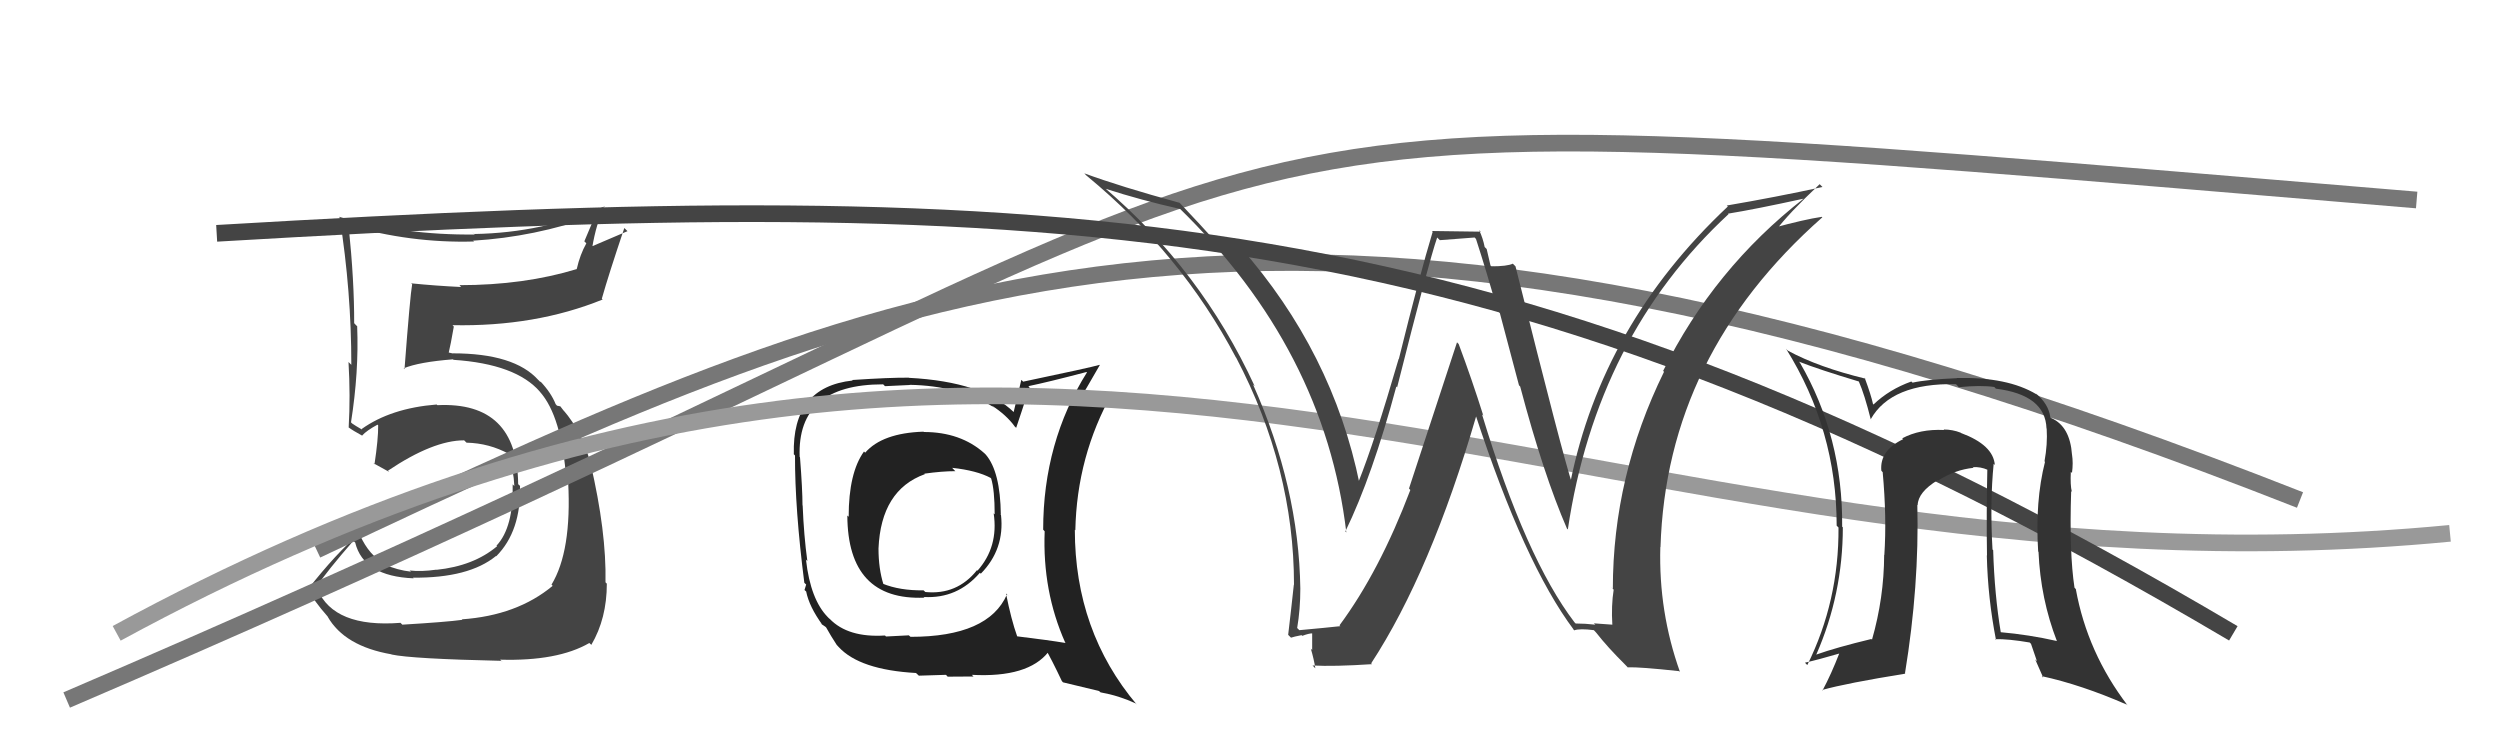
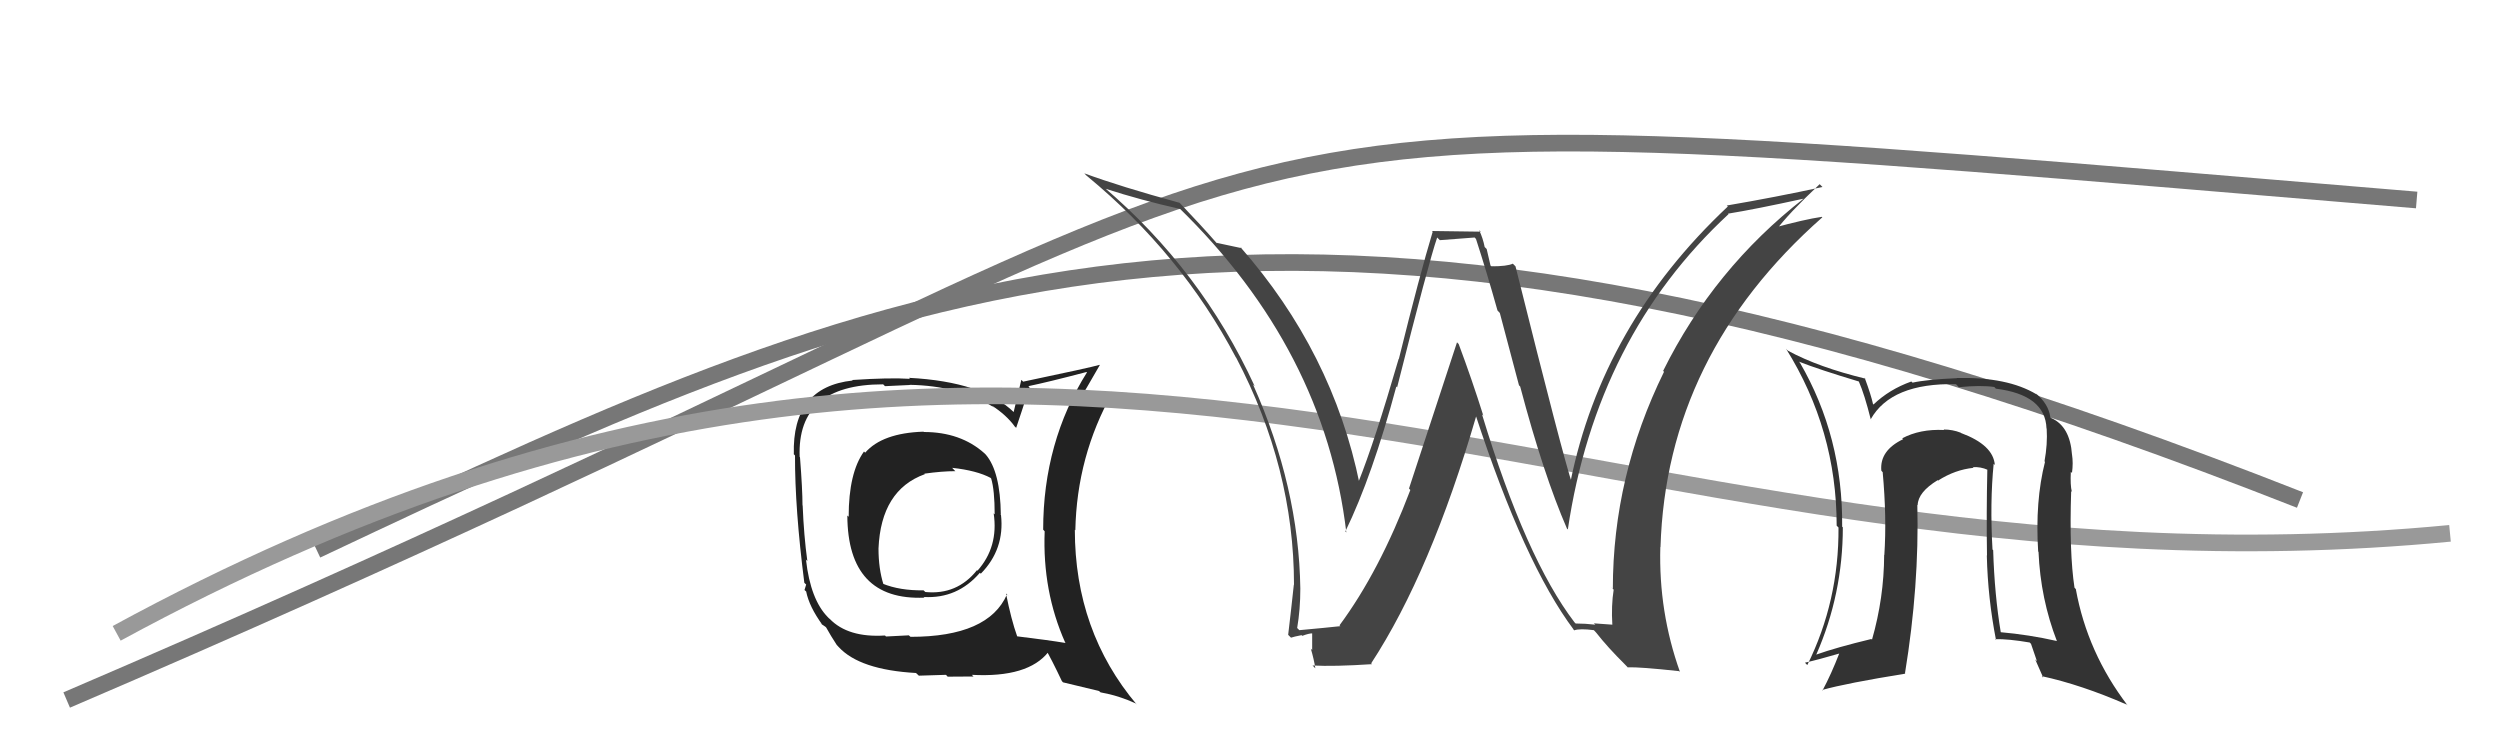
<svg xmlns="http://www.w3.org/2000/svg" width="150" height="44" viewBox="0,0,150,44">
-   <path fill="#444" d="M24.01 37.35L23.98 37.31L24.03 37.37Q20.04 37.68 19.05 35.36L19.08 35.38L18.95 35.26Q19.64 34.24 21.20 32.45L21.25 32.50L21.31 32.55Q21.81 34.58 24.82 34.70L24.77 34.65L24.78 34.66Q28.13 34.69 29.76 33.36L29.77 33.37L29.78 33.37Q31.27 31.86 31.20 29.16L31.23 29.18L31.09 29.05Q31.04 24.08 26.24 24.31L26.26 24.33L26.20 24.27Q23.45 24.49 21.70 25.74L21.73 25.78L21.36 25.56L21.13 25.41L21.06 25.34Q21.54 22.31 21.43 19.57L21.37 19.52L21.25 19.39Q21.26 16.90 20.92 13.58L20.87 13.54L20.84 13.50Q24.64 14.60 28.44 14.49L28.36 14.41L28.40 14.44Q32.06 14.22 35.63 12.96L35.68 13.01L35.06 14.48L35.18 14.60Q34.80 15.28 34.61 16.12L34.57 16.08L34.62 16.14Q31.45 17.11 27.57 17.11L27.60 17.15L27.67 17.22Q26.16 17.15 24.67 17.00L24.82 17.14L24.73 17.05Q24.61 17.69 24.27 22.15L24.21 22.09L24.22 22.10Q25.13 21.72 27.18 21.56L27.23 21.61L27.21 21.59Q30.97 21.84 32.41 23.52L32.36 23.47L32.38 23.49Q33.71 24.97 33.98 28.82L33.95 28.78L34.09 28.93Q34.31 33.07 33.09 35.08L32.97 34.96L33.16 35.15Q31.02 36.93 27.71 37.16L27.81 37.27L27.74 37.19Q26.80 37.32 24.14 37.48ZM30.15 39.72L30.12 39.68L30.01 39.58Q33.46 39.68 35.36 38.58L35.50 38.71L35.48 38.69Q36.41 37.11 36.41 35.02L36.33 34.94L36.33 34.94Q36.39 31.91 35.43 27.80L35.52 27.88L35.41 27.77Q34.99 25.99 33.78 24.58L33.79 24.59L33.88 24.72L33.62 24.38L33.42 24.34L33.34 24.25Q33.06 23.55 32.41 22.87L32.47 22.93L32.39 22.89L32.30 22.80Q30.86 21.20 27.16 21.20L27.18 21.21L26.83 21.13L26.91 21.22Q27.04 20.69 27.23 19.59L27.19 19.56L27.15 19.51Q32.12 19.61 36.16 17.97L36.26 18.07L36.11 17.92Q36.51 16.50 37.46 13.68L37.65 13.87L35.52 14.78L35.54 14.81Q35.76 13.50 36.25 12.36L36.26 12.36L36.28 12.38Q32.57 13.97 28.46 14.04L28.30 13.88L28.48 14.07Q24.30 14.12 20.35 13.01L20.34 13.01L20.38 13.05Q21.08 17.47 21.08 21.89L21.07 21.88L20.91 21.72Q21.03 23.75 20.92 25.65L20.92 25.66L20.91 25.64Q21.18 25.84 21.75 26.15L21.73 26.13L21.73 26.13Q22.00 25.83 22.65 25.48L22.76 25.59L22.69 25.52Q22.70 26.33 22.47 27.85L22.53 27.91L22.40 27.79Q22.94 28.09 23.36 28.32L23.20 28.17L23.28 28.24Q25.99 26.42 27.85 26.42L27.89 26.46L27.99 26.56Q29.36 26.59 30.54 27.24L30.52 27.22L30.49 27.19Q30.82 28.21 30.86 29.16L30.86 29.16L30.76 29.06Q30.82 31.64 29.79 32.74L29.91 32.85L29.83 32.77Q28.42 33.96 26.18 34.19L26.15 34.16L26.18 34.18Q25.27 34.31 24.59 34.23L24.54 34.19L24.66 34.30Q23.84 34.21 23.08 33.87L22.97 33.75L23.07 33.67L22.88 33.70L22.82 33.65Q21.99 33.12 21.46 31.79L21.46 31.79L21.62 31.95Q20.15 33.22 18.48 35.35L18.62 35.50L18.50 35.38Q18.81 36.03 19.65 36.98L19.67 37.00L19.66 37.00Q20.67 38.77 23.49 39.26L23.52 39.29L23.49 39.27Q24.71 39.53 30.08 39.65Z" />
  <path d="M19 33 C55 16,77 6,138 30" stroke="#777" fill="none" />
-   <path fill="#222" d="M55.40 25.89L55.47 25.96L55.41 25.90Q52.94 25.98 51.91 27.16L51.80 27.05L51.84 27.09Q50.92 28.37 50.92 31.00L50.90 30.99L50.84 30.93Q50.86 36.05 55.47 35.86L55.41 35.80L55.44 35.82Q57.44 35.93 58.79 34.37L58.78 34.36L58.85 34.42Q60.29 32.95 60.06 30.90L59.99 30.83L60.05 30.88Q60.02 28.30 59.15 27.28L59.15 27.28L59.07 27.20Q57.64 25.92 55.43 25.92ZM60.54 35.79L60.42 35.66L60.42 35.66Q59.31 38.21 54.63 38.21L54.53 38.12L53.16 38.19L53.10 38.13Q50.88 38.27 49.78 37.13L49.75 37.11L49.68 37.04Q48.63 35.98 48.36 33.59L48.33 33.55L48.44 33.66Q48.23 32.12 48.16 30.33L48.13 30.30L48.15 30.33Q48.15 29.38 48.00 27.44L48.00 27.43L47.98 27.42Q47.81 23.06 52.99 23.06L53.10 23.17L54.59 23.10L54.58 23.09Q57.52 23.14 59.62 24.43L59.67 24.49L59.52 24.34Q60.38 24.90 60.88 25.58L60.82 25.53L60.97 25.67Q61.24 24.88 61.77 23.24L61.73 23.20L61.70 23.17Q62.87 22.93 65.19 22.32L65.24 22.36L65.22 22.34Q62.59 26.53 62.59 31.78L62.61 31.80L62.68 31.88Q62.54 35.47 63.91 38.55L63.99 38.63L63.94 38.58Q62.93 38.41 61.03 38.18L60.91 38.06L61.03 38.18Q60.67 37.17 60.36 35.61ZM63.69 40.84L63.78 40.94L65.94 41.46L66.03 41.54Q67.14 41.74 68.13 42.20L68.14 42.21L68.21 42.28Q64.49 37.87 64.49 31.78L64.44 31.73L64.52 31.82Q64.61 27.37 66.74 23.57L66.71 23.54L66.68 23.51Q66.05 23.75 64.72 24.13L64.77 24.18L64.69 24.10Q65.12 23.43 65.99 21.90L65.97 21.88L65.98 21.89Q65.39 22.06 61.39 22.90L61.28 22.79L60.82 24.72L60.84 24.74Q58.96 22.90 54.54 22.67L54.60 22.73L54.53 22.66Q53.38 22.65 51.13 22.80L51.25 22.92L51.16 22.83Q47.52 23.22 47.63 27.26L47.57 27.19L47.70 27.33Q47.69 30.52 48.26 34.97L48.37 35.07L48.27 35.40L48.37 35.49Q48.55 36.40 49.35 37.50L49.35 37.50L49.20 37.36Q49.34 37.49 49.53 37.61L49.70 37.78L49.57 37.65Q49.84 38.14 50.22 38.72L50.21 38.70L50.32 38.82Q51.58 40.19 54.96 40.38L55.11 40.52L55.13 40.54Q56.60 40.49 56.76 40.49L56.86 40.60L58.41 40.59L58.31 40.49Q61.69 40.67 62.91 39.11L62.86 39.06L62.72 38.92Q63.10 39.57 63.71 40.86ZM57.28 28.23L57.25 28.20L57.13 28.07Q58.61 28.23 59.45 28.68L59.34 28.57L59.47 28.71Q59.68 29.41 59.68 30.86L59.63 30.81L59.62 30.80Q59.92 32.81 58.65 34.24L58.68 34.27L58.62 34.21Q57.42 35.71 55.52 35.52L55.39 35.40L55.41 35.42Q53.99 35.44 52.96 35.02L52.88 34.94L53.01 35.07Q52.71 34.12 52.71 32.91L52.77 32.97L52.71 32.91Q52.86 29.40 55.49 28.45L55.56 28.52L55.46 28.42Q56.52 28.27 57.32 28.27Z" />
+   <path fill="#222" d="M55.40 25.89L55.47 25.96L55.41 25.90Q52.94 25.98 51.91 27.16L51.80 27.05L51.84 27.09Q50.92 28.37 50.92 31.00L50.90 30.99L50.84 30.93Q50.86 36.05 55.47 35.86L55.41 35.80L55.44 35.82Q57.44 35.93 58.79 34.37L58.78 34.36L58.85 34.42Q60.29 32.95 60.06 30.90L59.99 30.83L60.05 30.88Q60.02 28.30 59.15 27.28L59.15 27.28L59.07 27.20Q57.64 25.92 55.43 25.92ZM60.54 35.79L60.42 35.66L60.42 35.66Q59.31 38.21 54.63 38.21L54.53 38.12L53.16 38.19L53.10 38.13Q50.88 38.27 49.78 37.13L49.75 37.11L49.68 37.04Q48.63 35.98 48.36 33.59L48.33 33.55L48.44 33.66Q48.23 32.12 48.16 30.33L48.13 30.30L48.15 30.33Q48.15 29.38 48.00 27.44L48.00 27.43L47.98 27.42Q47.81 23.06 52.99 23.06L53.10 23.17L54.59 23.10L54.58 23.09Q57.52 23.14 59.62 24.43L59.67 24.49L59.52 24.34Q60.38 24.90 60.88 25.58L60.82 25.53L60.97 25.67Q61.24 24.88 61.77 23.24L61.73 23.20L61.70 23.17Q62.87 22.93 65.19 22.32L65.24 22.36L65.22 22.34Q62.59 26.53 62.59 31.78L62.61 31.80L62.68 31.88Q62.54 35.47 63.91 38.55L63.99 38.63L63.94 38.58Q62.93 38.41 61.03 38.18L60.91 38.06L61.03 38.18Q60.67 37.17 60.36 35.61ZM63.69 40.84L63.78 40.94L65.94 41.46L66.03 41.54Q67.14 41.74 68.13 42.20L68.14 42.21L68.21 42.28Q64.49 37.87 64.49 31.78L64.44 31.73L64.52 31.82Q64.61 27.37 66.74 23.57L66.71 23.54L66.68 23.51Q66.05 23.75 64.72 24.13L64.77 24.18L64.69 24.10Q65.12 23.43 65.99 21.90L65.97 21.88L65.98 21.89Q65.39 22.06 61.39 22.90L61.28 22.79L60.82 24.72L60.84 24.74Q58.96 22.90 54.54 22.67L54.60 22.73Q53.38 22.65 51.13 22.80L51.25 22.92L51.16 22.83Q47.52 23.22 47.63 27.26L47.57 27.19L47.70 27.33Q47.69 30.52 48.26 34.97L48.37 35.07L48.27 35.40L48.37 35.49Q48.55 36.40 49.35 37.50L49.35 37.50L49.20 37.36Q49.34 37.49 49.53 37.61L49.70 37.78L49.57 37.65Q49.84 38.14 50.22 38.72L50.21 38.70L50.32 38.82Q51.58 40.19 54.96 40.38L55.11 40.52L55.13 40.54Q56.60 40.49 56.76 40.49L56.86 40.60L58.41 40.59L58.31 40.49Q61.69 40.67 62.91 39.11L62.86 39.06L62.72 38.92Q63.10 39.57 63.71 40.86ZM57.28 28.23L57.25 28.20L57.13 28.07Q58.61 28.23 59.45 28.68L59.34 28.57L59.47 28.71Q59.68 29.41 59.68 30.86L59.63 30.81L59.62 30.80Q59.92 32.81 58.65 34.24L58.68 34.27L58.62 34.21Q57.42 35.71 55.52 35.52L55.39 35.40L55.41 35.42Q53.99 35.44 52.96 35.02L52.88 34.94L53.01 35.07Q52.71 34.12 52.71 32.91L52.77 32.97L52.71 32.91Q52.86 29.40 55.49 28.45L55.56 28.52L55.46 28.42Q56.52 28.27 57.32 28.27Z" />
  <path d="M4 42 C88 6,61 5,145 12" stroke="#777" fill="none" />
  <path d="M7 38 C64 7,95 37,147 32" stroke="#999" fill="none" />
  <path fill="#444" d="M94.53 37.40L94.47 37.34L94.47 37.34Q91.55 33.51 88.92 24.86L89.00 24.94L89.00 24.94Q88.32 22.78 87.52 20.64L87.42 20.54L84.54 29.31L84.62 29.40Q82.77 34.28 80.37 37.52L80.35 37.50L80.42 37.57Q79.60 37.66 77.96 37.81L77.83 37.68L77.83 37.68Q78.02 36.57 78.02 35.32L78.04 35.34L78.02 35.32Q77.93 29.22 75.19 23.09L75.16 23.05L75.28 23.17Q72.07 16.20 66.21 11.21L66.16 11.17L66.32 11.32Q68.45 12.01 70.81 12.54L70.71 12.44L70.72 12.45Q79.48 20.98 80.78 31.95L80.70 31.86L80.72 31.89Q82.34 28.56 83.78 23.19L83.87 23.27L83.83 23.23Q85.74 15.66 86.23 14.25L86.39 14.41L88.48 14.25L88.56 14.34Q89.20 16.31 89.85 18.63L89.99 18.78L91.14 23.12L91.21 23.19Q92.61 28.48 94.02 31.72L94.12 31.81L94.07 31.77Q95.79 20.19 103.71 12.85L103.59 12.73L103.68 12.82Q105.29 12.56 108.26 11.91L108.11 11.76L108.24 11.90Q102.83 16.12 99.79 22.25L99.75 22.21L99.84 22.31Q96.77 28.56 96.77 35.34L96.62 35.19L96.82 35.38Q96.67 36.34 96.74 37.48L96.74 37.48L95.63 37.40L95.72 37.48Q95.11 37.41 94.54 37.41ZM100.84 40.36L100.84 40.36L100.80 40.32Q99.51 36.71 99.62 32.82L99.69 32.89L99.63 32.83Q99.98 21.30 109.34 13.04L109.40 13.10L109.31 13.01Q108.28 13.16 106.34 13.69L106.47 13.82L106.52 13.87Q107.28 12.84 109.18 11.05L109.36 11.23L109.35 11.22Q106.54 11.83 103.61 12.33L103.70 12.42L103.67 12.39Q96.13 19.47 94.22 28.95L94.25 28.97L94.34 29.06Q93.79 27.44 90.93 15.98L90.78 15.83L90.77 15.82Q90.43 15.98 89.48 15.98L89.43 15.93L89.20 14.94L89.08 14.82Q88.98 14.30 88.75 13.81L88.85 13.90L85.92 13.86L85.96 13.91Q85.20 16.42 83.93 21.54L83.84 21.45L83.92 21.53Q82.48 26.49 81.49 28.96L81.59 29.07L81.58 29.06Q79.97 21.13 74.41 14.81L74.46 14.85L74.50 14.89Q73.95 14.77 73.00 14.57L73.04 14.62L72.96 14.54Q72.19 13.65 70.63 12.01L70.71 12.09L70.78 12.17Q67.23 11.20 65.06 10.40L65.16 10.51L65.22 10.56Q70.88 15.23 74.15 21.44L74.14 21.43L74.17 21.46Q77.64 28.08 77.64 35.09L77.58 35.03L77.63 35.08Q77.48 36.49 77.29 38.09L77.34 38.14L77.46 38.26Q77.63 38.20 78.09 38.11L78.08 38.10L78.14 38.15Q78.53 38.00 78.76 38.00L78.73 37.97L78.73 39.00L78.65 38.92Q78.84 39.57 78.92 40.10L78.81 39.99L78.75 39.93Q80.04 40.00 82.32 39.85L82.25 39.78L82.27 39.80Q85.84 34.34 88.58 24.94L88.66 25.02L88.53 24.88Q91.46 33.83 94.43 37.79L94.36 37.72L94.45 37.82Q94.79 37.70 95.63 37.81L95.69 37.87L95.78 37.97Q96.45 38.83 97.52 39.89L97.69 40.07L97.67 40.04Q98.36 40.01 100.75 40.27Z" />
-   <path d="M13 14 C64 11,90 12,134 38" stroke="#444" fill="none" />
  <path fill="#333" d="M119.71 27.92L119.64 27.85L119.69 27.90Q119.60 26.70 117.66 25.98L117.70 26.02L117.64 25.96Q117.15 25.77 116.62 25.77L116.64 25.80L116.64 25.80Q115.20 25.73 114.13 26.30L114.11 26.28L114.19 26.35Q112.77 27.03 112.88 28.24L112.95 28.32L112.96 28.32Q113.21 31.05 113.06 33.30L113.18 33.41L113.05 33.29Q113.04 35.87 112.32 38.38L112.16 38.22L112.28 38.34Q110.17 38.85 108.99 39.27L109.01 39.30L108.98 39.27Q110.57 35.64 110.57 31.64L110.48 31.55L110.53 31.60Q110.58 26.21 107.99 21.75L107.98 21.75L107.94 21.70Q109.13 22.17 111.53 22.89L111.55 22.92L111.53 22.89Q111.87 23.66 112.25 25.18L112.30 25.23L112.24 25.16Q113.47 22.97 117.36 23.05L117.51 23.21L117.54 23.23Q118.86 23.10 119.66 23.22L119.65 23.21L119.75 23.32Q122.72 23.69 122.79 25.71L122.82 25.73L122.80 25.71Q122.86 26.65 122.67 27.68L122.62 27.63L122.70 27.71Q122.10 30.08 122.29 33.09L122.36 33.16L122.31 33.10Q122.43 35.93 123.42 38.48L123.55 38.61L123.41 38.46Q121.73 38.08 120.02 37.93L120.08 38.00L120.05 37.96Q119.67 35.68 119.59 33.01L119.57 32.99L119.55 32.97Q119.39 30.15 119.62 27.83ZM119.64 38.28L119.64 38.28L119.71 38.35Q120.49 38.33 121.78 38.55L121.86 38.63L122.22 39.68L122.11 39.56Q122.36 40.12 122.59 40.65L122.57 40.64L122.51 40.57Q124.89 41.09 127.59 42.27L127.48 42.15L127.66 42.33Q125.24 39.16 124.55 35.35L124.60 35.40L124.47 35.26Q124.15 33.16 124.27 29.47L124.37 29.57L124.31 29.51Q124.21 29.11 124.25 28.31L124.30 28.36L124.32 28.37Q124.40 27.77 124.32 27.27L124.26 27.22L124.32 27.28Q124.20 25.59 123.09 25.09L123.13 25.13L123.02 25.03Q122.90 24.21 122.14 23.60L122.22 23.69L122.19 23.66Q120.45 22.61 117.41 22.68L117.54 22.81L117.42 22.69Q115.59 22.77 114.75 22.96L114.82 23.02L114.68 22.89Q113.36 23.36 112.41 24.27L112.35 24.21L112.38 24.24Q112.27 23.72 111.89 22.69L111.82 22.62L111.93 22.72Q109.12 22.04 107.29 21.05L107.23 21.00L107.16 20.92Q110.20 25.79 110.20 31.54L110.24 31.58L110.31 31.65Q110.34 36.06 108.44 39.90L108.37 39.84L108.30 39.76Q109.10 39.58 110.40 39.20L110.28 39.08L110.37 39.17Q109.88 40.44 109.35 41.43L109.39 41.47L109.32 41.40Q110.78 40.99 114.32 40.42L114.28 40.38L114.30 40.39Q115.16 35.13 115.04 30.29L115.18 30.42L115.06 30.31Q115.08 29.53 116.26 28.81L116.36 28.90L116.29 28.83Q117.31 28.18 118.41 28.07L118.32 27.97L118.38 28.03Q118.84 28.00 119.26 28.19L119.21 28.14L119.24 28.17Q119.18 30.81 119.22 33.36L119.15 33.29L119.21 33.36Q119.27 35.89 119.76 38.40Z" />
</svg>